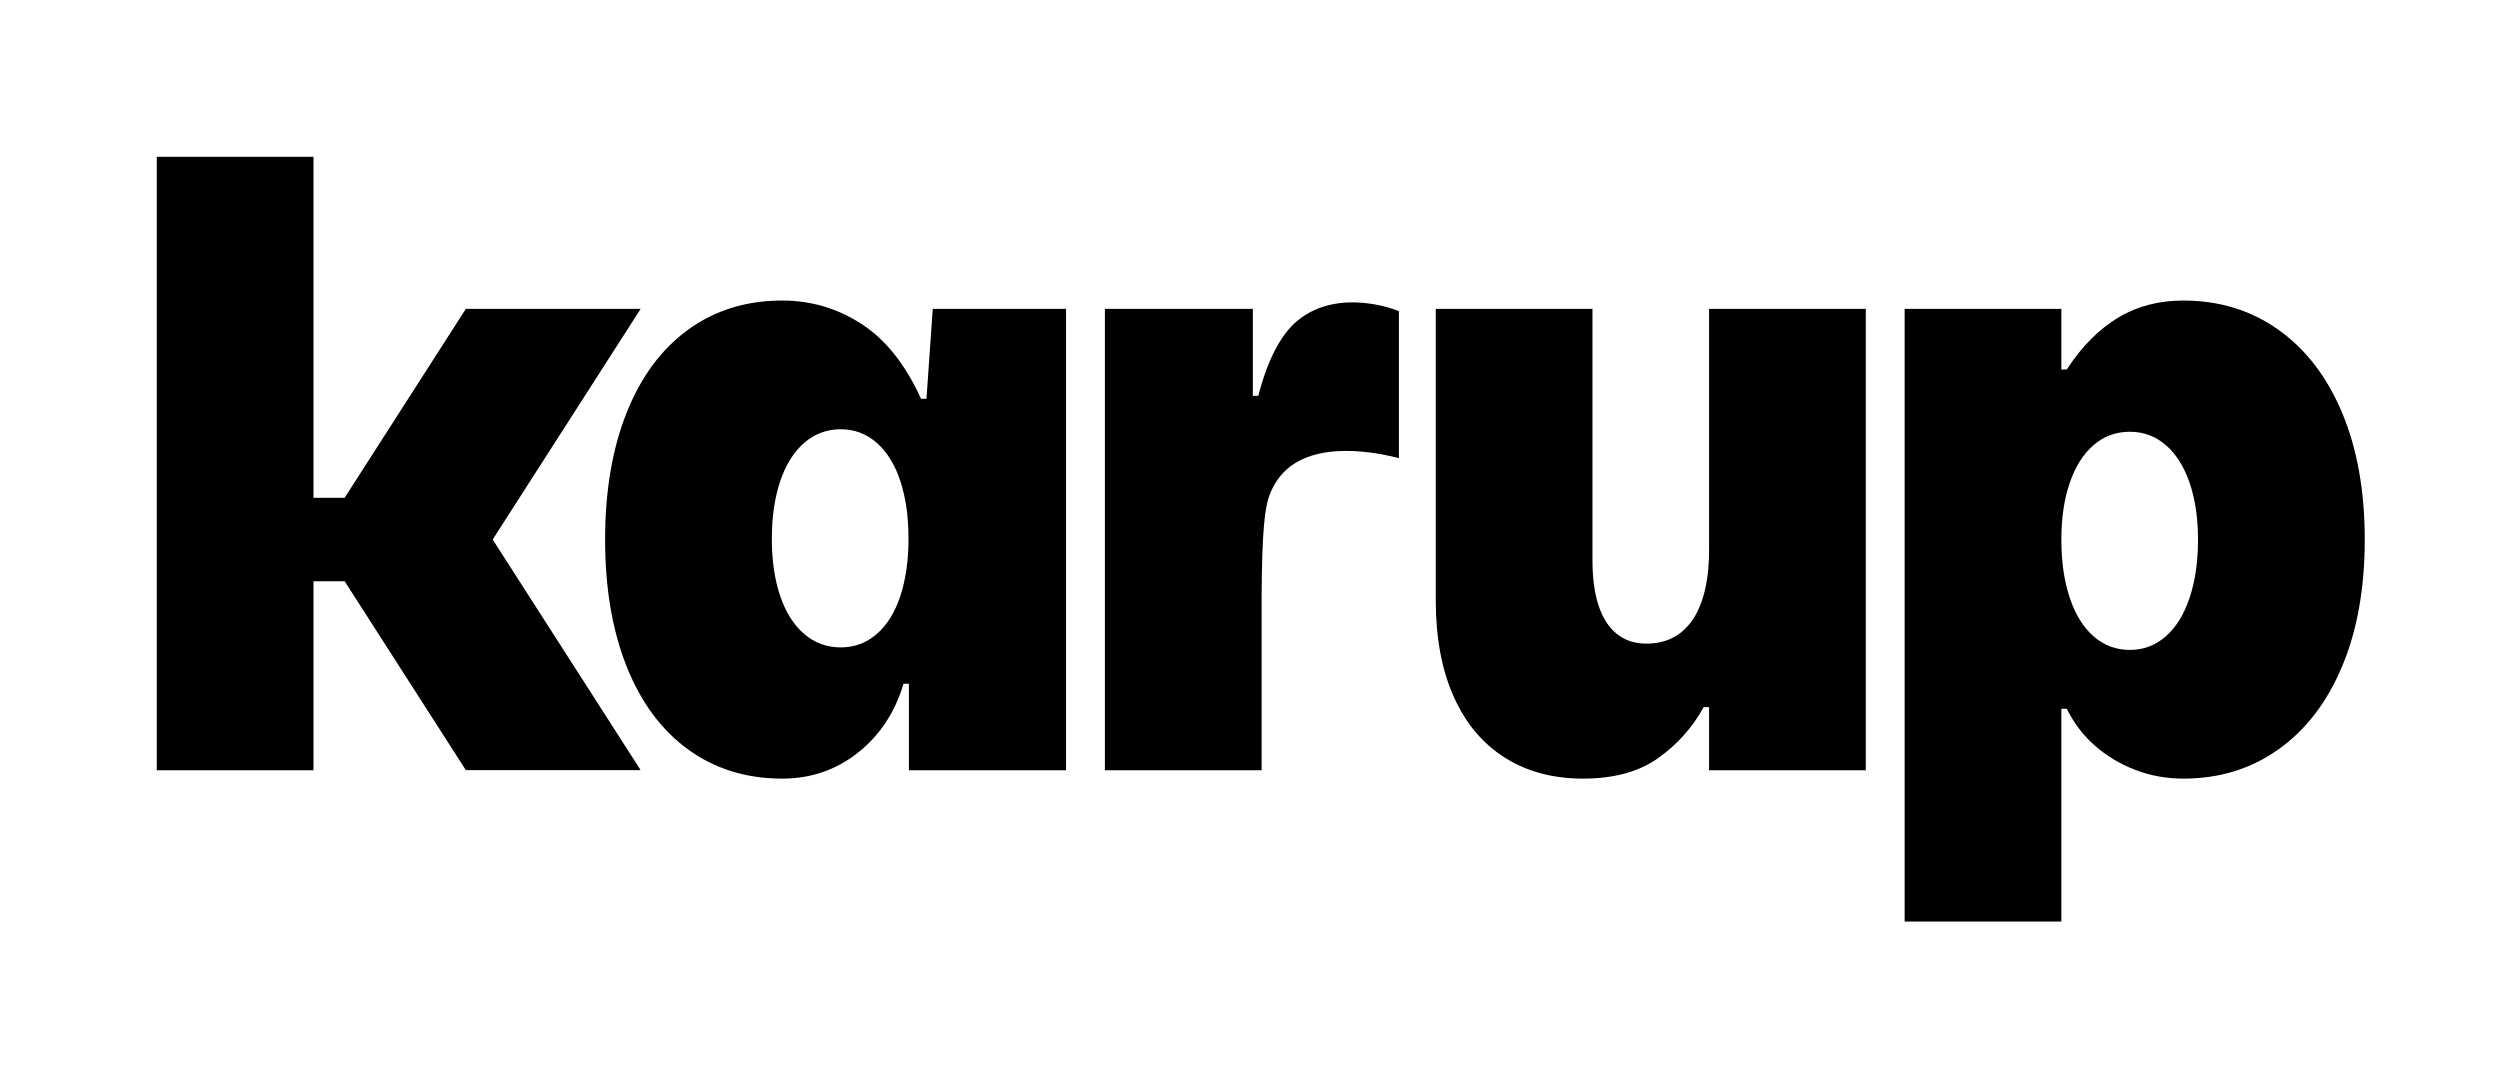
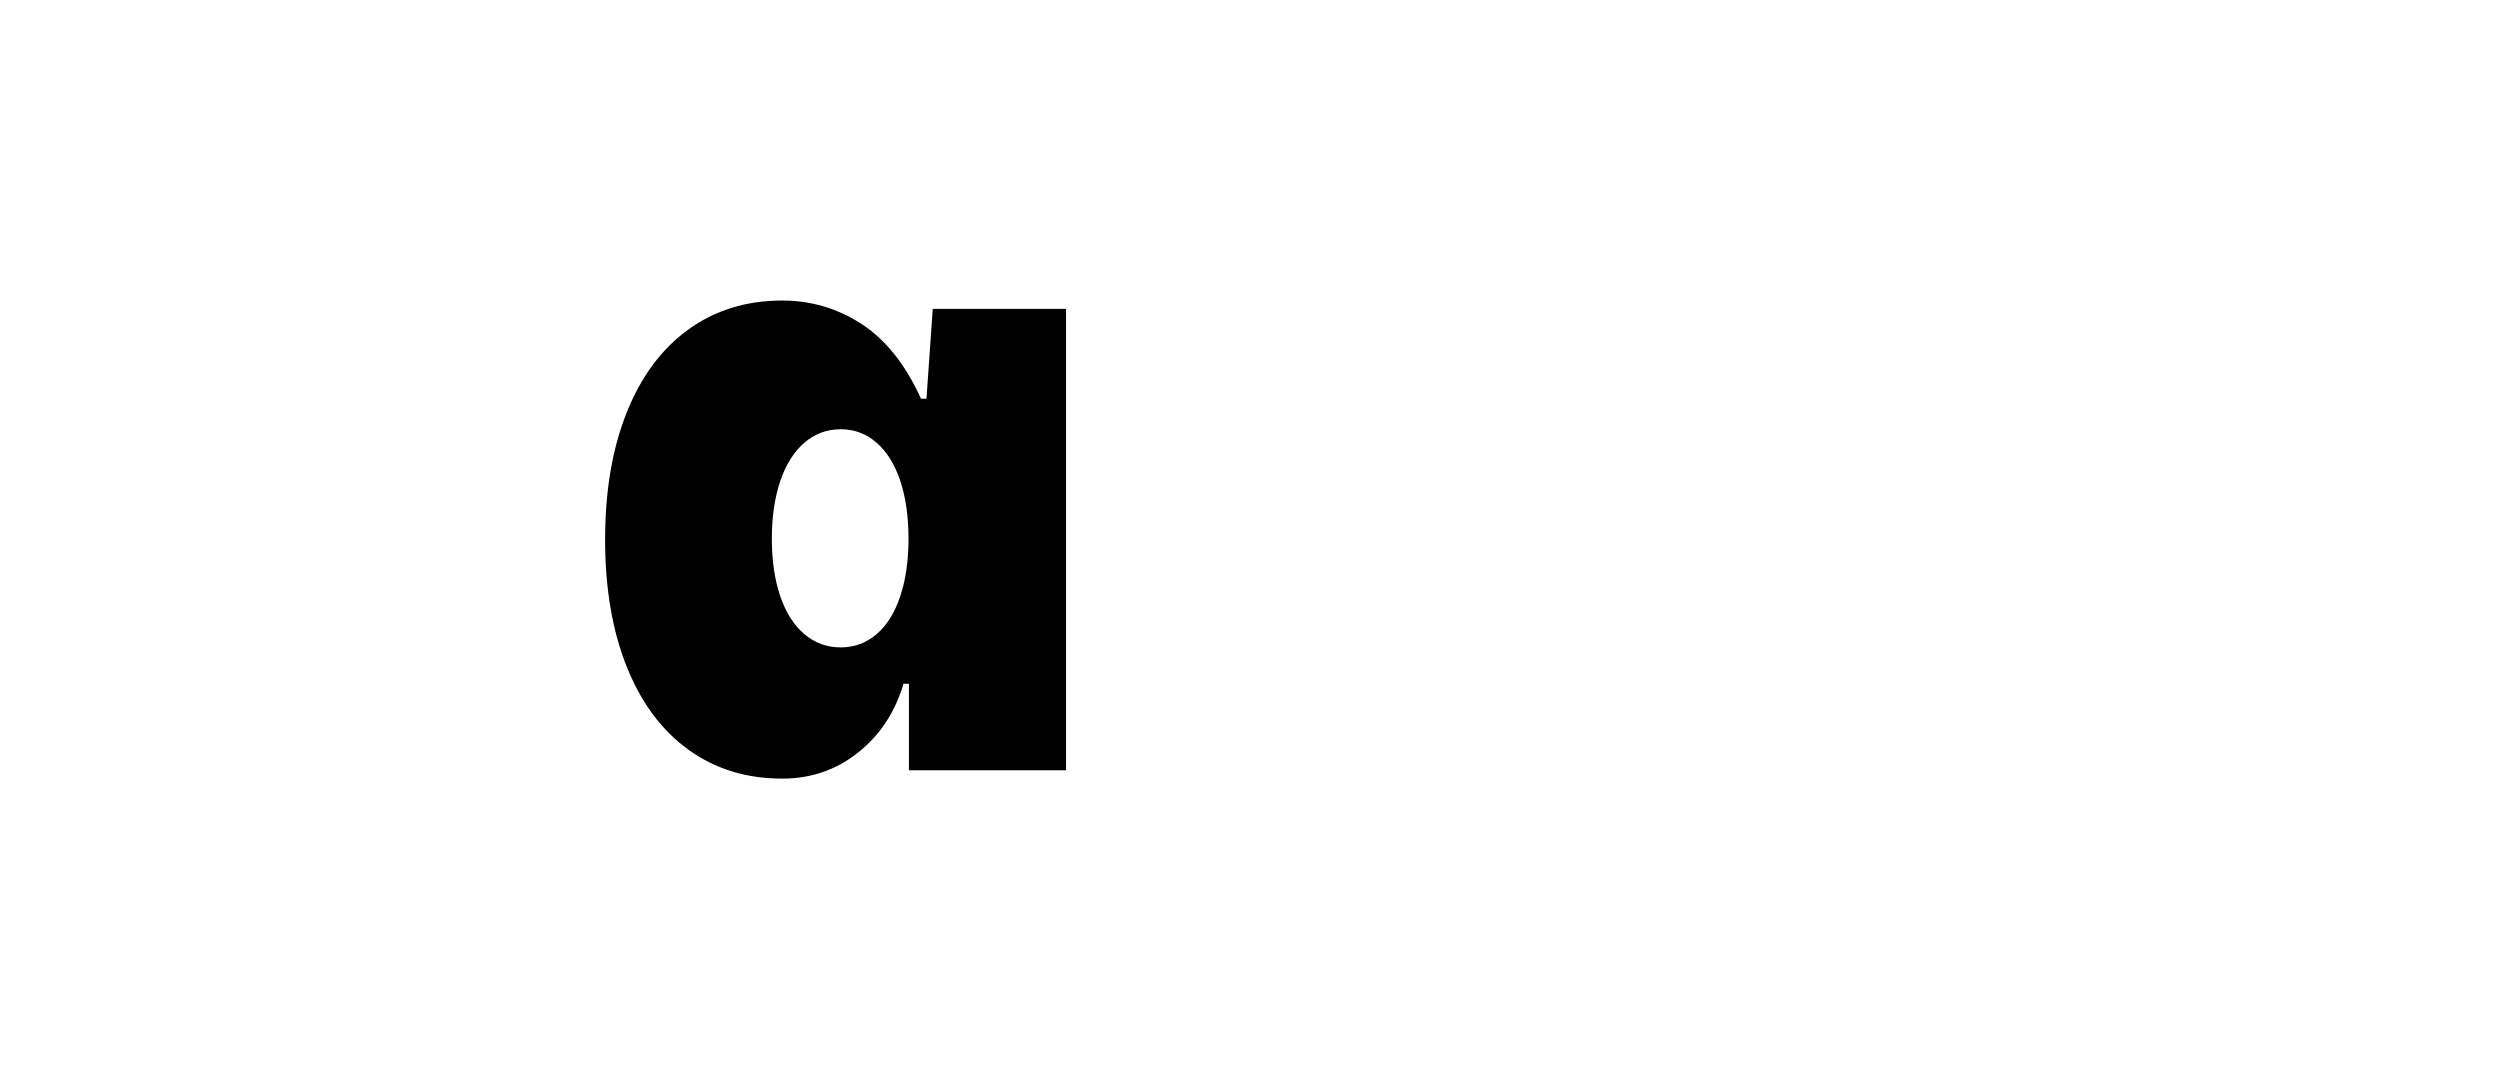
<svg xmlns="http://www.w3.org/2000/svg" id="Layer_1" version="1.1" viewBox="0 0 1277.988 551.233">
  <path d="M473.604,203.835h-2.778c-7.976-17.517-18.123-30.261-30.443-38.239-12.319-7.974-25.815-11.964-40.483-11.964-18.372,0-34.394,4.95-48.067,14.848-13.673,9.9-24.176,24.07-31.512,42.512-7.336,18.445-10.998,40.056-10.998,64.838s3.662,46.395,10.998,64.836c7.336,18.445,17.839,32.614,31.512,42.512,13.673,9.899,29.695,14.848,48.067,14.848,14.668,0,27.594-4.451,38.774-13.352,11.18-8.901,18.908-20.617,23.181-35.143h2.775v44.221h80.326v-235.849h-68.147l-3.204,45.93ZM460.253,304.669c-2.778,8.405-6.803,14.885-12.071,19.44-5.272,4.56-11.394,6.837-18.372,6.837-7.125,0-13.351-2.277-18.693-6.837-5.342-4.556-9.437-11.035-12.286-19.44-2.849-8.401-4.273-18.159-4.273-29.266s1.424-20.9,4.273-29.375c2.849-8.472,6.944-15.023,12.286-19.653,5.342-4.627,11.568-6.944,18.693-6.944,6.977,0,13.1,2.317,18.372,6.944,5.268,4.63,9.293,11.145,12.071,19.546,2.775,8.405,4.166,18.233,4.166,29.483,0,11.107-1.391,20.865-4.166,29.266Z" />
-   <path d="M873.666,281.17c0,10.114-1.21,18.729-3.633,25.85-2.423,7.123-6.015,12.571-10.787,16.342-4.772,3.775-10.647,5.66-17.624,5.66-5.982,0-11.039-1.672-15.168-5.02-4.132-3.345-7.229-8.187-9.293-14.526-2.064-6.335-3.096-13.919-3.096-22.752v-128.82h-80.111v148.9c0,19.228,3.059,35.678,9.186,49.349,6.123,13.673,14.846,24.07,26.17,31.19,11.32,7.12,24.601,10.682,39.843,10.682,15.808,0,28.626-3.493,38.452-10.468,9.826-6.977,17.587-15.665,23.284-26.064h2.778v32.259h80.111v-235.849h-80.111v123.265Z" />
-   <path d="M1197.315,211.1c-7.691-18.372-18.553-32.542-32.577-42.512-14.032-9.968-30.232-14.955-48.603-14.955-12.534,0-23.606,2.884-33.217,8.653-9.615,5.768-18.693,14.633-26.384,26.597h-2.778v-30.977h-80.112v313.184h80.112v-108.74h2.778c3.559,7.123,8.15,13.354,14.206,18.693,6.052,5.34,12.959,9.508,20.721,12.498,7.761,2.989,15.989,4.486,24.675,4.486,18.372,0,34.571-4.983,48.603-14.955,14.024-9.966,24.886-24.139,32.577-42.512,7.691-18.372,11.535-39.948,11.535-64.729s-3.844-46.36-11.535-64.731ZM1119.338,305.524c-2.849,8.546-6.907,15.134-12.175,19.761-5.271,4.63-11.398,6.944-18.371,6.944-7.125,0-13.318-2.314-18.586-6.944-5.272-4.627-9.33-11.215-12.178-19.761-2.849-8.545-4.273-18.442-4.273-29.693,0-10.965,1.424-20.617,4.273-28.948,2.848-8.331,6.907-14.774,12.178-19.334,5.268-4.556,11.461-6.836,18.586-6.836,6.973,0,13.1,2.281,18.371,6.836,5.268,4.56,9.326,11.002,12.175,19.334,2.848,8.331,4.273,17.983,4.273,28.948,0,11.252-1.424,21.148-4.273,29.693Z" />
-   <path d="M663.179,163.994c-8.324,6.918-15.117,19.69-19.956,38.347h-2.778v-44.435h-75.624v235.849h80.112v-88.676c.164-32.388,1.508-45.407,4.041-51.999,2.704-7.051,6.976-12.521,12.926-16.237,20.275-12.661,53.211-2.417,53.211-2.658v-75.075c0-.241-30.679-12.777-51.931,4.886Z" />
-   <polygon points="327.495 157.905 238.13 157.905 176.181 254.461 160.256 254.461 160.256 80.144 80.144 80.144 80.144 393.754 160.256 393.754 160.256 297.131 176.181 297.131 238.13 393.687 327.495 393.687 251.858 275.796 327.495 157.905" />
</svg>